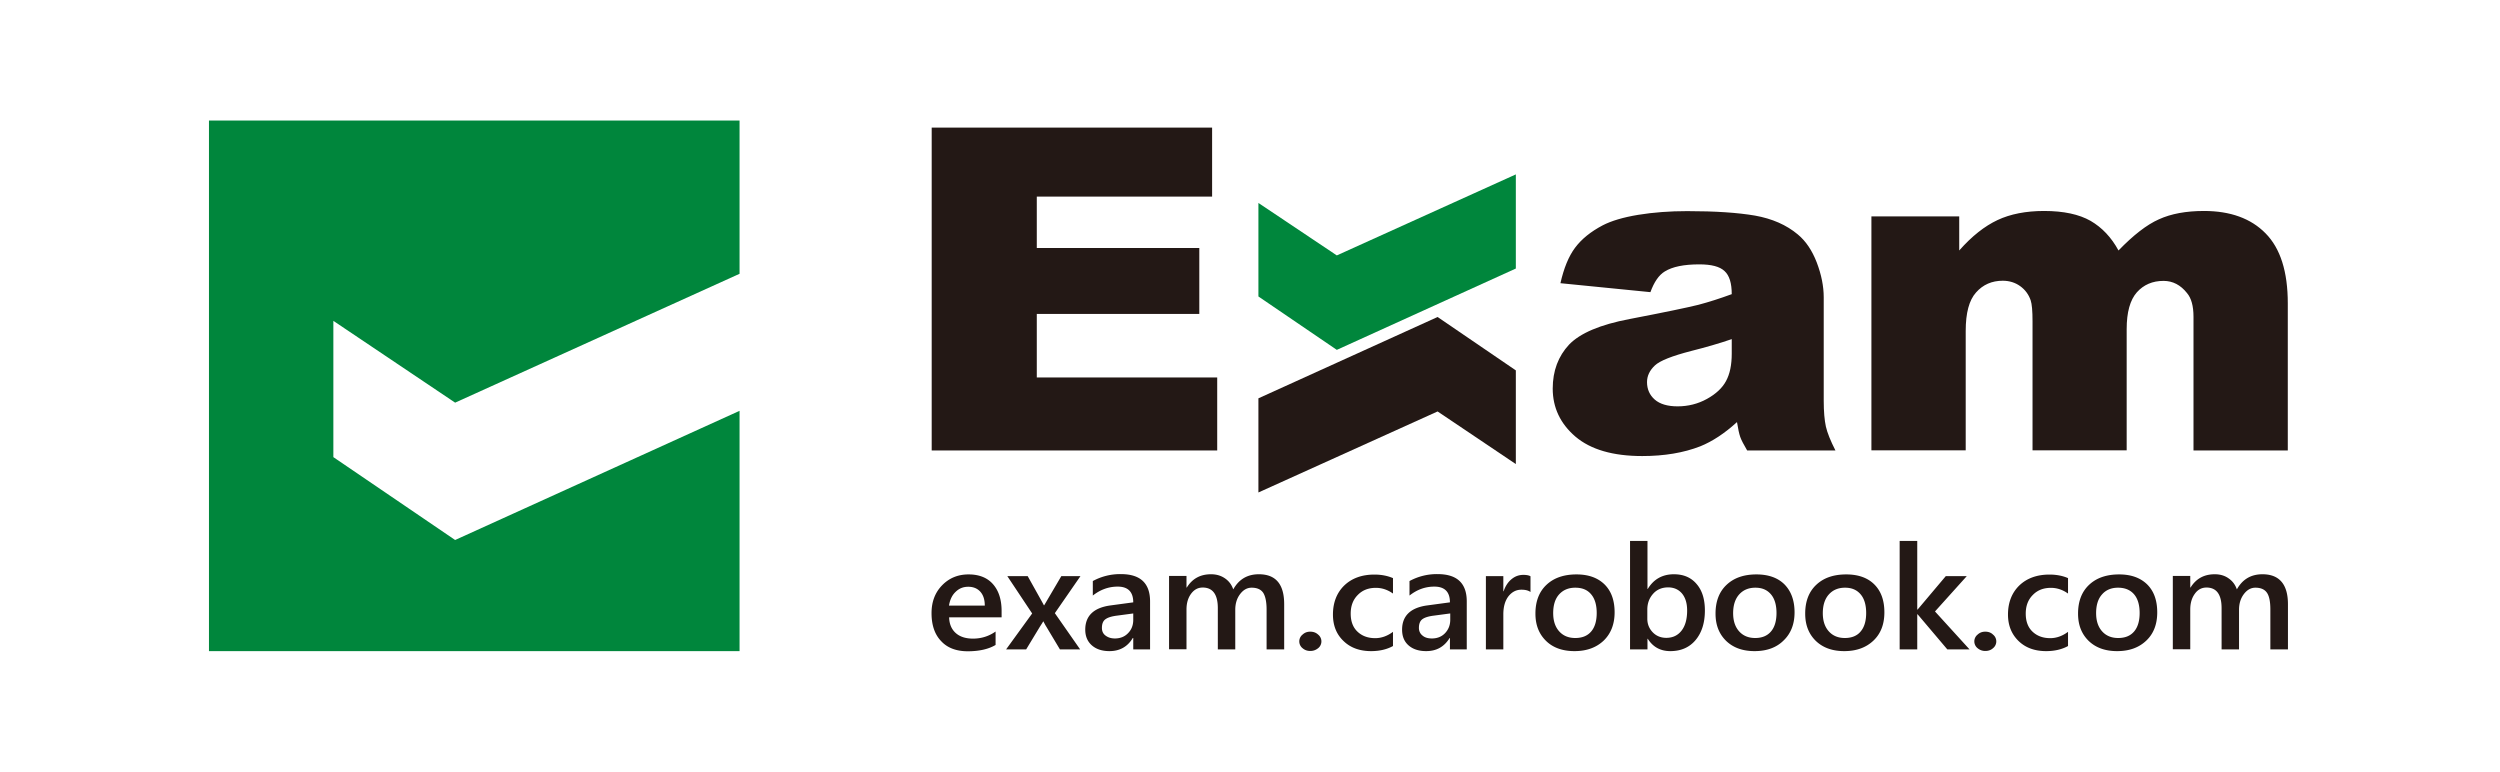
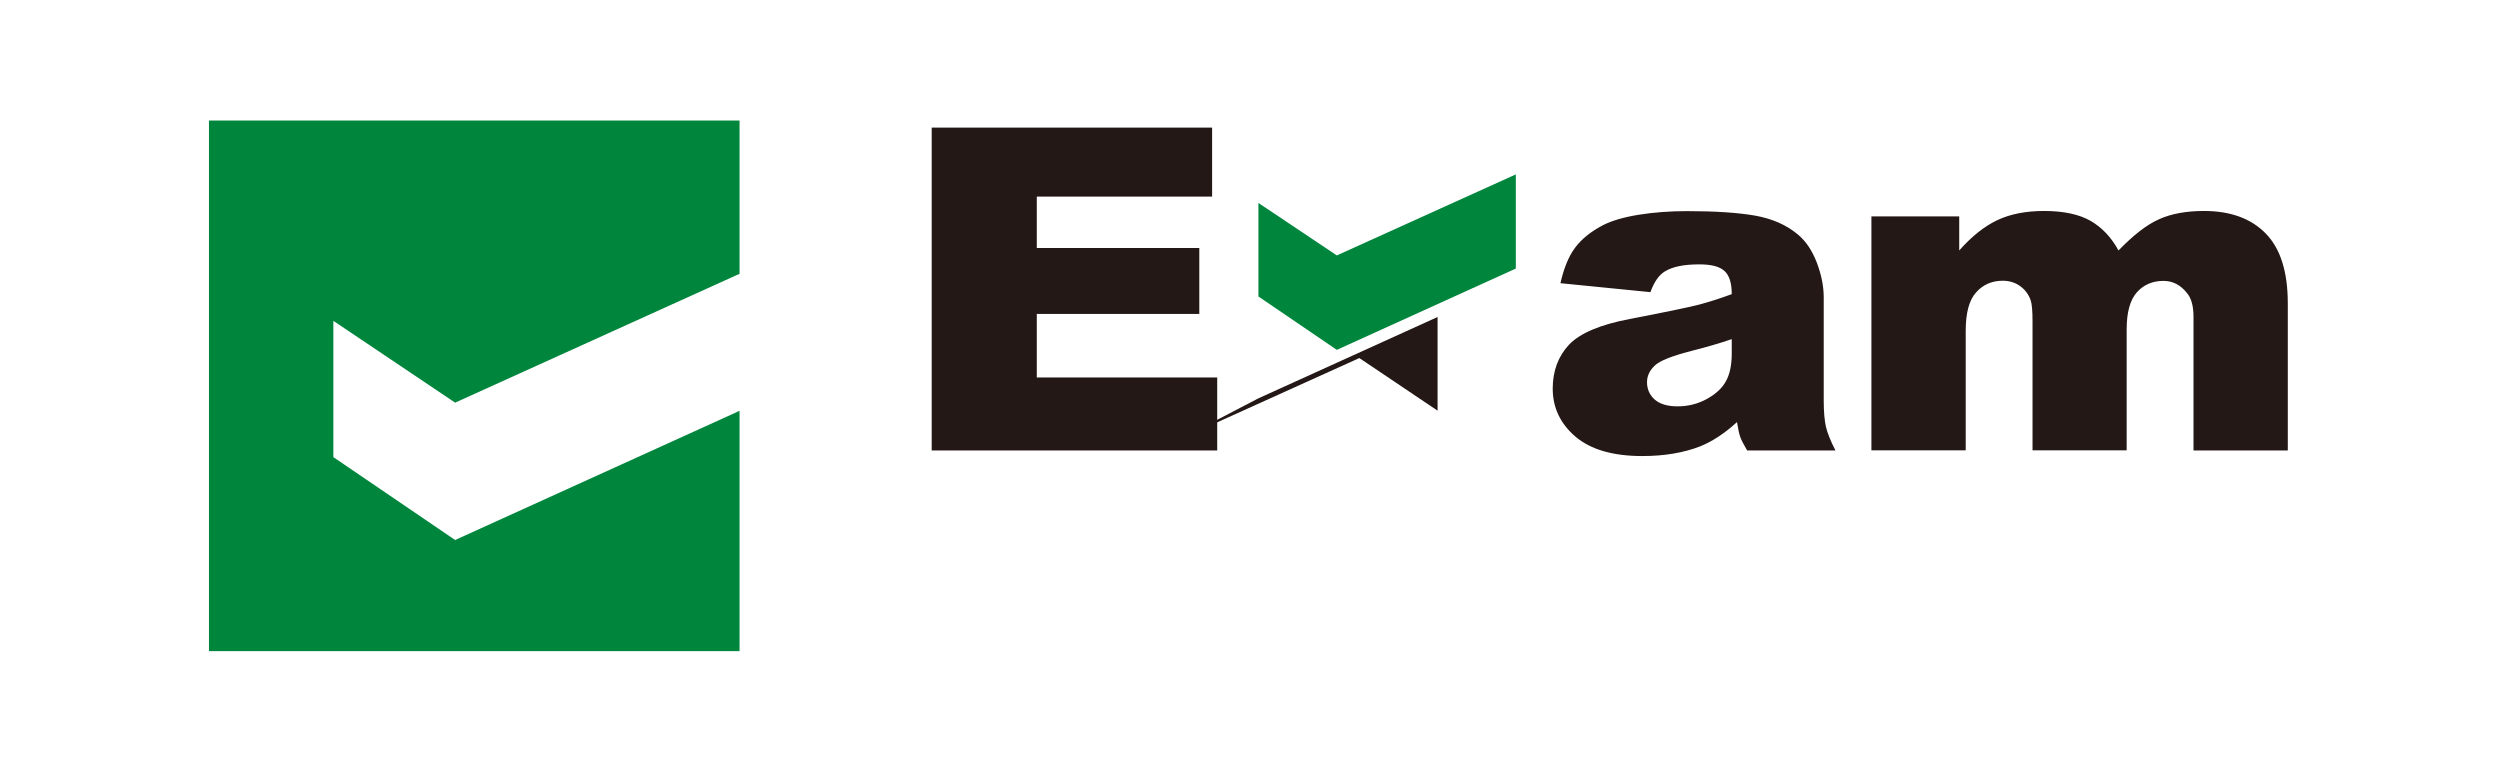
<svg xmlns="http://www.w3.org/2000/svg" width="161.99" height="50" xml:space="preserve">
  <path fill="#00863C" d="m98.22 17.4-11.6 5.27-5.08-3.46v-6.06l5.08 3.4 11.6-5.25z" />
-   <path fill="#231815" d="m81.54 25.81 11.61-5.27L98.22 24v6.07l-5.07-3.41-11.61 5.25z" />
+   <path fill="#231815" d="m81.54 25.81 11.61-5.27v6.07l-5.07-3.41-11.61 5.25z" />
  <path fill-rule="evenodd" clip-rule="evenodd" fill="#231815" d="M60.37 8.27h18.17v4.47H67.18v3.33h10.53v4.27H67.18v4.12h11.69v4.73h-18.5z" />
  <g fill-rule="evenodd" clip-rule="evenodd" fill="#231815">
    <path d="m106.94 18.93-5.83-.58c.22-.97.53-1.74.95-2.3.42-.56 1.01-1.04 1.79-1.45.56-.29 1.33-.52 2.3-.68.98-.16 2.04-.24 3.17-.24 1.83 0 3.29.1 4.4.29 1.11.2 2.03.6 2.77 1.22.52.43.93 1.04 1.23 1.82.3.79.45 1.54.45 2.25v6.7c0 .71.05 1.27.14 1.68.09.4.3.92.62 1.55h-5.72c-.23-.39-.38-.68-.45-.88s-.14-.52-.21-.96c-.8.73-1.59 1.25-2.38 1.57-1.08.42-2.33.63-3.76.63-1.9 0-3.34-.42-4.33-1.26-.98-.84-1.47-1.88-1.47-3.11 0-1.15.36-2.1 1.06-2.85.71-.74 2.02-1.3 3.93-1.66 2.29-.44 3.77-.75 4.45-.92.68-.18 1.4-.41 2.16-.69 0-.71-.15-1.21-.47-1.5-.31-.29-.85-.43-1.63-.43-1 0-1.74.15-2.24.46-.38.23-.69.68-.93 1.34zm5.28 3.04c-.84.29-1.72.54-2.63.77-1.24.32-2.03.63-2.36.94-.34.32-.51.68-.51 1.08 0 .46.17.84.5 1.13.33.29.83.44 1.48.44.68 0 1.32-.16 1.9-.48.58-.32 1-.71 1.24-1.16.25-.46.37-1.05.37-1.78v-.94zM121.26 14.02h5.69v2.21c.82-.93 1.65-1.58 2.48-1.97.83-.39 1.84-.59 3.02-.59 1.27 0 2.27.22 3.01.64.74.43 1.35 1.07 1.81 1.92.96-.99 1.83-1.67 2.62-2.02.79-.36 1.76-.54 2.92-.54 1.7 0 3.04.48 3.99 1.45.96.97 1.44 2.48 1.44 4.54v9.53h-6.11v-8.67c0-.69-.14-1.2-.42-1.53-.41-.52-.92-.79-1.52-.79-.72 0-1.29.25-1.73.74-.44.5-.66 1.29-.66 2.39v7.85h-6.1v-8.36c0-.67-.04-1.12-.12-1.36-.13-.38-.36-.69-.68-.92-.32-.23-.7-.35-1.13-.35-.7 0-1.28.25-1.73.76-.45.5-.67 1.33-.67 2.49v7.74h-6.11V14.02z" />
  </g>
  <g fill-rule="evenodd" clip-rule="evenodd" fill="#231815">
-     <path d="M64.9 40h-3.4c.01.44.16.78.43 1.02s.64.36 1.12.36c.53 0 1.02-.15 1.46-.46v.87c-.45.27-1.06.41-1.8.41-.73 0-1.31-.21-1.72-.65-.42-.43-.63-1.04-.63-1.82 0-.74.23-1.34.69-1.81s1.03-.7 1.71-.7c.68 0 1.21.21 1.58.63.37.42.56 1 .56 1.74V40zm-1.09-.76c0-.39-.1-.69-.29-.9-.19-.21-.45-.32-.78-.32s-.6.11-.83.34c-.23.22-.36.52-.42.88h2.32zM70.01 37.33l-1.66 2.4 1.64 2.35h-1.31l-.88-1.47c-.06-.09-.12-.21-.19-.34h-.02c-.01.03-.08.14-.21.34l-.89 1.47h-1.3l1.69-2.33-1.61-2.42h1.32l.86 1.54c.06.11.13.23.19.35h.02l1.11-1.89h1.24zM74.52 42.08h-1.09v-.74h-.03c-.34.57-.85.85-1.51.85-.49 0-.87-.13-1.15-.38-.28-.25-.42-.59-.42-1.01 0-.89.54-1.42 1.63-1.57l1.48-.2c0-.68-.34-1.02-1.01-1.02-.59 0-1.13.2-1.61.58v-.94a3.69 3.69 0 0 1 1.82-.45c1.26 0 1.89.59 1.89 1.77v3.11zm-1.09-2.33-1.05.14c-.32.04-.57.11-.73.22-.17.11-.25.3-.25.58 0 .2.07.37.23.49s.35.19.61.19c.34 0 .63-.11.85-.34.23-.23.34-.52.34-.87v-.41zM83.2 42.08h-1.13v-2.59c0-.5-.08-.86-.22-1.08-.15-.22-.4-.33-.75-.33-.29 0-.54.14-.75.42s-.31.62-.31 1.01v2.57h-1.13V39.4c0-.88-.33-1.33-.98-1.33-.3 0-.55.13-.75.4-.2.27-.3.61-.3 1.03v2.57h-1.13v-4.75h1.13v.75h.02c.36-.58.88-.86 1.57-.86.35 0 .65.09.91.27.26.18.43.42.53.71.37-.66.92-.98 1.66-.98 1.1 0 1.64.65 1.64 1.94v2.93zM84.9 42.18c-.2 0-.36-.06-.5-.18a.563.563 0 0 1 0-.88c.14-.13.3-.19.5-.19s.37.06.51.19a.563.563 0 0 1 0 .88c-.15.12-.31.18-.51.18zM90.26 41.86c-.4.22-.87.33-1.42.33-.74 0-1.34-.22-1.79-.66-.46-.44-.68-1.01-.68-1.71 0-.78.25-1.41.73-1.88.49-.47 1.14-.71 1.96-.71.45 0 .85.08 1.2.23v1c-.35-.25-.72-.37-1.11-.37-.48 0-.87.15-1.17.46-.31.31-.46.71-.46 1.21 0 .49.14.88.43 1.16s.67.43 1.16.43c.4 0 .79-.14 1.15-.41v.92zM95.05 42.08h-1.1v-.74h-.02c-.35.57-.85.85-1.52.85-.49 0-.87-.13-1.15-.38-.28-.25-.41-.59-.41-1.01 0-.89.54-1.42 1.62-1.57l1.48-.2c0-.68-.34-1.02-1.01-1.02-.6 0-1.13.2-1.61.58v-.94a3.69 3.69 0 0 1 1.82-.45c1.26 0 1.89.59 1.89 1.77v3.11zm-1.09-2.33-1.05.14c-.32.04-.57.11-.73.22-.16.11-.24.3-.24.58 0 .2.08.37.23.49.15.13.35.19.61.19.34 0 .63-.11.85-.34s.34-.52.34-.87v-.41zM99.17 38.36c-.14-.1-.33-.15-.59-.15-.33 0-.61.14-.84.43-.22.29-.33.68-.33 1.17v2.27h-1.13v-4.75h1.13v.98h.02c.11-.33.28-.59.51-.78s.48-.28.77-.28c.2 0 .36.03.46.09v1.02zM102.02 42.19c-.77 0-1.39-.22-1.84-.66-.46-.45-.69-1.03-.69-1.77 0-.8.24-1.42.72-1.87.48-.45 1.13-.67 1.94-.67.78 0 1.38.22 1.82.65.44.44.65 1.04.65 1.81 0 .76-.24 1.37-.7 1.82-.48.46-1.11.69-1.9.69zm.05-4.11c-.44 0-.79.15-1.05.44-.26.29-.38.7-.38 1.21 0 .5.13.89.39 1.18.26.29.61.43 1.04.43.45 0 .79-.14 1.03-.42.24-.28.36-.68.36-1.2 0-.52-.12-.93-.36-1.21-.24-.29-.58-.43-1.03-.43zM106.77 41.39h-.02v.69h-1.13v-7.03h1.13v3.11h.02c.38-.63.95-.95 1.69-.95.63 0 1.12.21 1.48.64.36.42.53.99.53 1.71 0 .79-.2 1.43-.6 1.91-.4.48-.95.72-1.64.72-.64 0-1.13-.27-1.46-.8zm-.03-1.89v.59c0 .35.12.64.35.88.23.24.53.36.88.36.42 0 .75-.16.99-.47.24-.31.36-.74.36-1.3 0-.47-.11-.83-.33-1.1-.22-.26-.52-.4-.9-.4-.4 0-.73.14-.97.41-.26.29-.38.63-.38 1.03zM113.69 42.19c-.77 0-1.38-.22-1.84-.66-.46-.45-.69-1.03-.69-1.77 0-.8.24-1.42.72-1.87.48-.45 1.12-.67 1.93-.67.78 0 1.39.22 1.82.65.43.44.65 1.04.65 1.81 0 .76-.24 1.37-.71 1.82-.46.46-1.09.69-1.88.69zm.05-4.11c-.44 0-.79.15-1.05.44-.26.29-.39.7-.39 1.21 0 .5.13.89.39 1.18.26.29.61.43 1.04.43.44 0 .78-.14 1.02-.42.24-.28.36-.68.36-1.2 0-.52-.12-.93-.36-1.21s-.56-.43-1.01-.43zM119.5 42.19c-.77 0-1.38-.22-1.84-.66-.46-.45-.69-1.03-.69-1.77 0-.8.24-1.42.72-1.87.48-.45 1.12-.67 1.94-.67.78 0 1.39.22 1.82.65.44.44.65 1.04.65 1.81 0 .76-.23 1.37-.7 1.82-.48.46-1.11.69-1.9.69zm.05-4.11c-.44 0-.79.15-1.05.44-.26.29-.39.7-.39 1.21 0 .5.13.89.39 1.18.26.29.61.43 1.04.43.44 0 .79-.14 1.02-.42.24-.28.36-.68.36-1.2 0-.52-.12-.93-.36-1.21s-.56-.43-1.01-.43zM127.62 42.08h-1.44l-1.93-2.28h-.02v2.28h-1.14v-7.03h1.14v4.45h.02l1.83-2.17h1.36l-2.06 2.29zM128.64 42.18a.75.75 0 0 1-.5-.18.563.563 0 0 1 0-.88c.14-.13.3-.19.5-.19s.37.06.5.19a.563.563 0 0 1 0 .88c-.13.12-.3.18-.5.18zM134 41.86c-.4.22-.87.33-1.42.33-.74 0-1.34-.22-1.79-.66-.45-.44-.68-1.01-.68-1.71 0-.78.25-1.41.73-1.88.49-.47 1.14-.71 1.96-.71.45 0 .86.08 1.2.23v1c-.35-.25-.72-.37-1.11-.37-.48 0-.87.15-1.17.46-.31.31-.46.71-.46 1.21 0 .49.14.88.43 1.16s.67.43 1.16.43c.4 0 .79-.14 1.15-.41v.92zM137.18 42.19c-.77 0-1.38-.22-1.84-.66-.46-.45-.69-1.03-.69-1.77 0-.8.24-1.42.72-1.87.48-.45 1.13-.67 1.94-.67.78 0 1.38.22 1.82.65.44.44.65 1.04.65 1.81 0 .76-.23 1.37-.7 1.82-.48.46-1.1.69-1.9.69zm.06-4.11c-.44 0-.79.15-1.04.44-.26.29-.38.7-.38 1.21 0 .5.13.89.39 1.18.26.29.61.43 1.04.43.45 0 .79-.14 1.03-.42.24-.28.36-.68.36-1.2 0-.52-.12-.93-.36-1.21-.25-.29-.6-.43-1.04-.43zM148.24 42.08h-1.13v-2.59c0-.5-.07-.86-.22-1.08-.15-.22-.4-.33-.75-.33-.29 0-.54.14-.75.42-.21.28-.31.62-.31 1.01v2.57h-1.13V39.4c0-.88-.33-1.33-.98-1.33-.3 0-.56.13-.75.4-.2.27-.3.61-.3 1.03v2.57h-1.13v-4.75h1.13v.75h.02c.36-.58.88-.86 1.57-.86.35 0 .65.09.9.27.26.18.43.42.53.71.37-.66.92-.98 1.66-.98 1.09 0 1.65.65 1.65 1.94v2.93z" />
-   </g>
+     </g>
  <path fill="#00863C" d="M13.54 7.81h34.38v9.93l-18.43 8.35-7.89-5.3v8.83l7.89 5.37 18.43-8.37v15.57H13.54z" />
</svg>